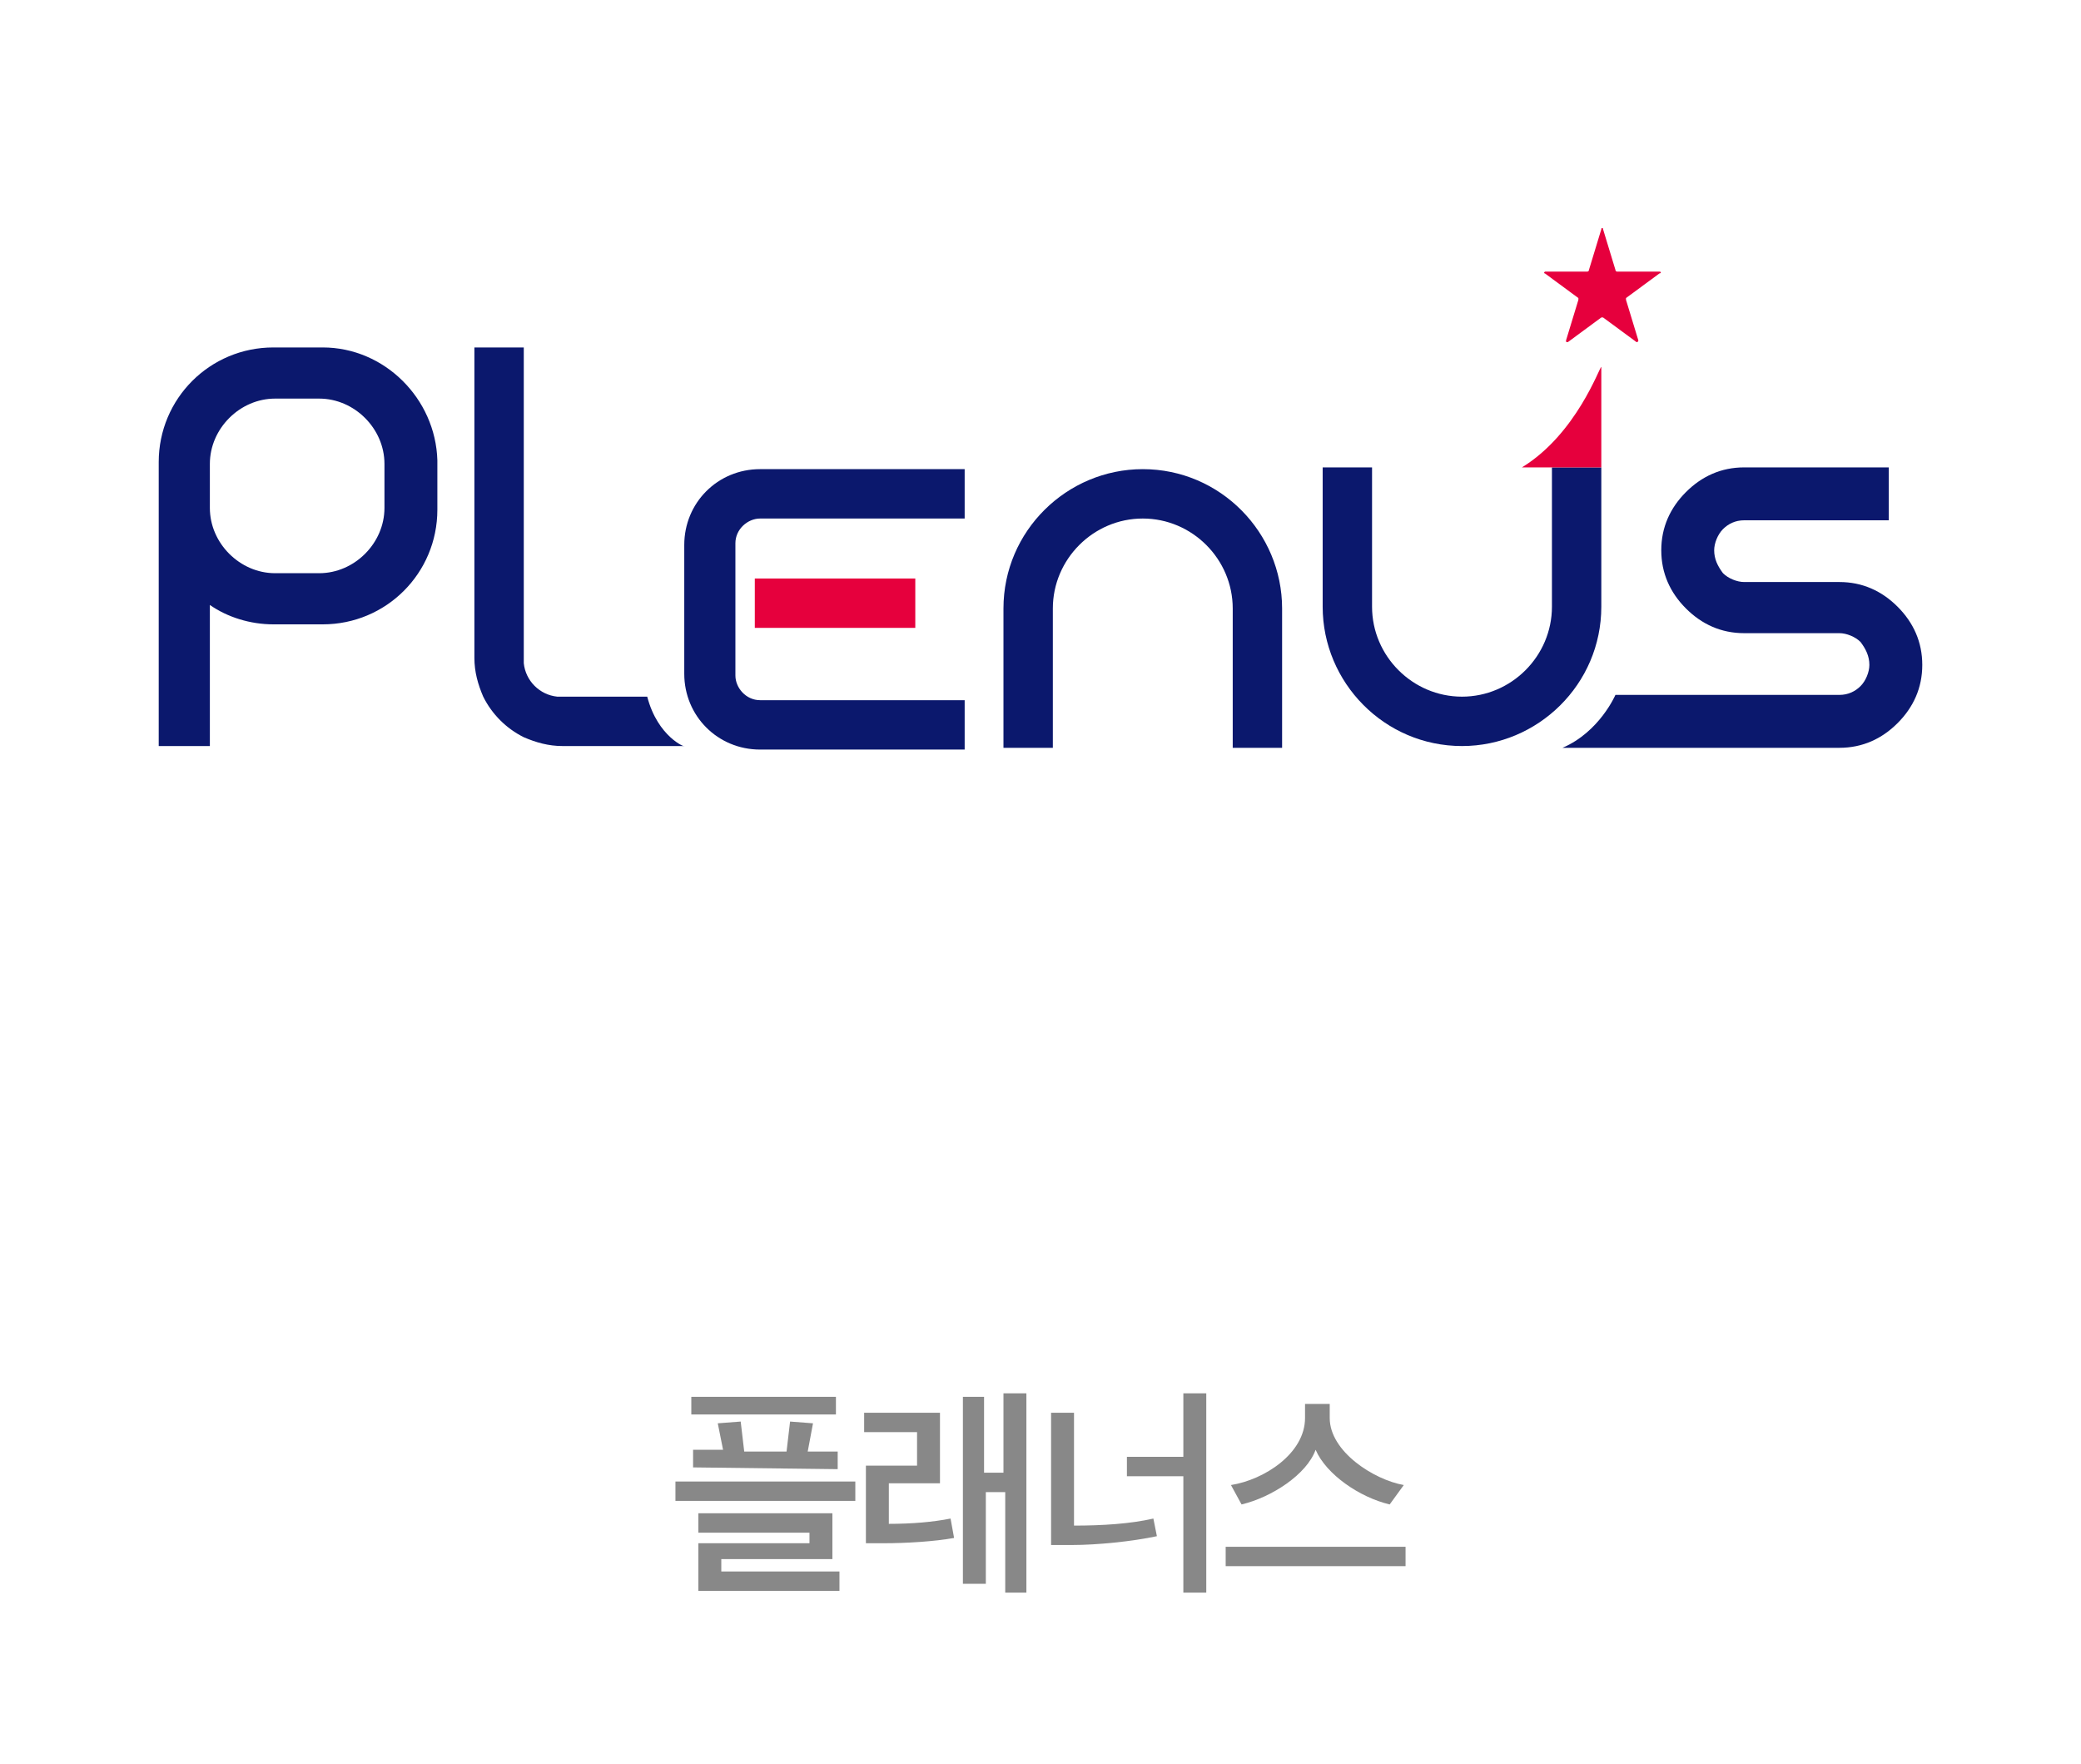
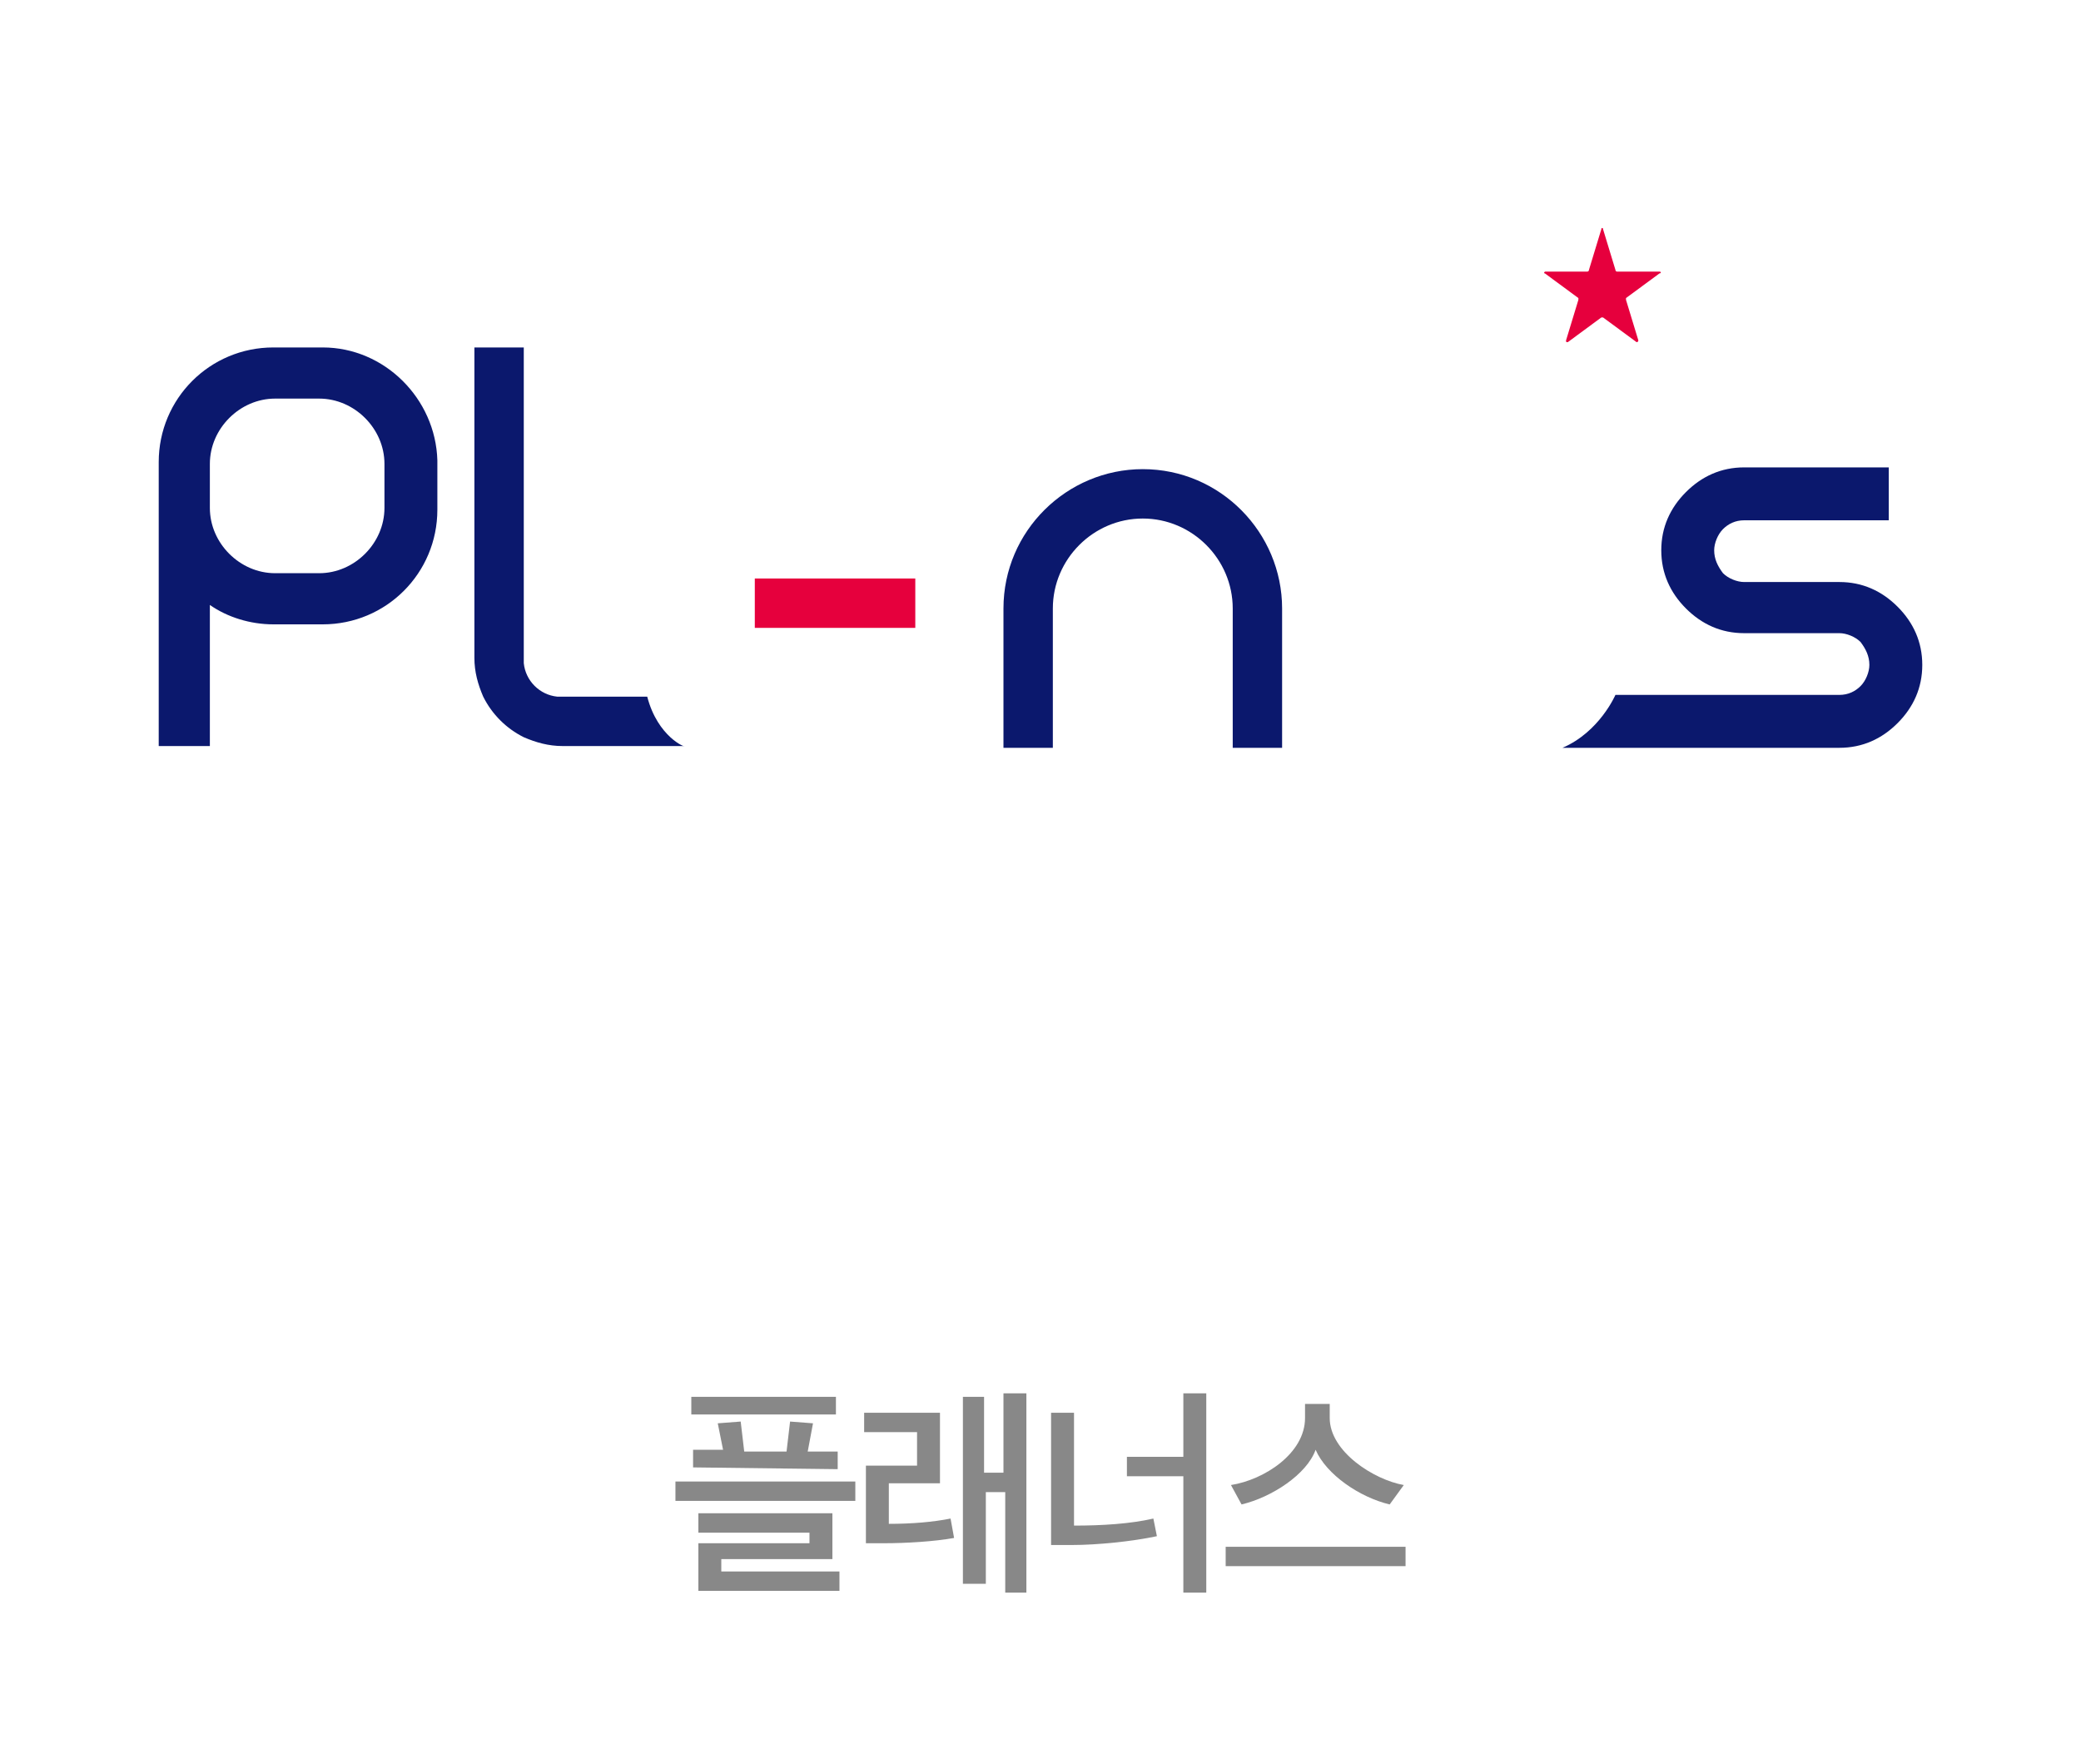
<svg xmlns="http://www.w3.org/2000/svg" version="1.1" id="레이어_1" x="0px" y="0px" viewBox="0 0 118 100" style="enable-background:new 0 0 118 100;" xml:space="preserve">
  <style type="text/css">
	.st0{fill:#888888;}
	.st1{fill:#0B186D;}
	.st2{fill:#E6003D;}
</style>
  <g>
    <g>
      <g>
        <g>
          <path class="st0" d="M38.3,85.1V84h10.2v1.1H38.3z M39.2,80.2v-1h8.2v1H39.2z M39.3,83.2v-1H41l-0.3-1.5l1.3-0.1l0.2,1.7h2.4      l0.2-1.7l1.3,0.1l-0.3,1.6h1.7v1L39.3,83.2L39.3,83.2z M39.6,90.2v-2.7h6.3v-0.6h-6.3v-1.1h7.6v2.6h-6.3v0.7h6.7v1.1H39.6z" />
          <path class="st0" d="M54.1,87.2c-1.1,0.2-2.7,0.3-4,0.3h-1v-4.4H52v-1.9h-3v-1.1h4.3v4h-2.9v2.3c1.3,0,2.5-0.1,3.5-0.3      L54.1,87.2z M57,90.3v-5.7h-1.1v5.2h-1.3V79.2h1.2v4.3h1.1V79h1.3v11.3H57z" />
          <path class="st0" d="M65.6,87.1c-1.4,0.3-3.4,0.5-4.8,0.5h-1.2v-7.5h1.3v6.4c1.6,0,3.2-0.1,4.5-0.4L65.6,87.1z M63.9,82.6h3.2      V79h1.3v11.3h-1.3v-6.6h-3.2C63.9,83.7,63.9,82.6,63.9,82.6z" />
          <path class="st0" d="M69.5,88.8v-1.1h10.2v1.1H69.5z M78.8,85.3c-1.7-0.4-3.6-1.7-4.2-3.1c-0.5,1.4-2.5,2.7-4.2,3.1l-0.6-1.1      c1.9-0.3,4.2-1.8,4.2-3.8v-0.8h1.4v0.8c0,1.9,2.5,3.5,4.2,3.8L78.8,85.3z" />
        </g>
      </g>
    </g>
    <g>
      <path class="st1" d="M91.6,39.4h12.7c0.5,0,0.9-0.2,1.2-0.5c0.3-0.3,0.5-0.8,0.5-1.2c0-0.5-0.2-0.9-0.5-1.3    c-0.3-0.3-0.8-0.5-1.2-0.5h-5.4c-1.3,0-2.4-0.5-3.3-1.4s-1.4-2-1.4-3.3s0.5-2.4,1.4-3.3s2-1.4,3.3-1.4h8.2v3h-8.2    c-0.5,0-0.9,0.2-1.2,0.5c-0.3,0.3-0.5,0.8-0.5,1.2c0,0.5,0.2,0.9,0.5,1.3c0.3,0.3,0.8,0.5,1.2,0.5h5.4c1.3,0,2.4,0.5,3.3,1.4    s1.4,2,1.4,3.3s-0.5,2.4-1.4,3.3c-0.9,0.9-2,1.4-3.3,1.4H88.6C90.7,41.5,91.6,39.4,91.6,39.4" />
      <path class="st2" d="M90.9,13l0.7,2.3c0,0,0,0.1,0.1,0.1h2.4c0.1,0,0.1,0.1,0,0.1l-1.9,1.4V17l0.7,2.3c0,0.1-0.1,0.1-0.1,0.1    L90.9,18h-0.1l-1.9,1.4c-0.1,0-0.1,0-0.1-0.1l0.7-2.3v-0.1l-1.9-1.4c-0.1,0,0-0.1,0-0.1H90c0,0,0.1,0,0.1-0.1l0.7-2.3    C90.8,12.9,90.9,12.9,90.9,13" />
      <path class="st1" d="M36.7,39.5h-5.1c-1-0.1-1.8-0.9-1.9-1.9V19.7h-2.8v17.6c0,0.8,0.2,1.5,0.5,2.2c0.5,1,1.3,1.8,2.3,2.3    c0.7,0.3,1.4,0.5,2.2,0.5h6.9C38.9,42.4,37.3,41.8,36.7,39.5" />
      <path class="st1" d="M56.9,42.4v-7.9c0-4.4,3.6-7.9,7.9-7.9c4.4,0,7.9,3.6,7.9,7.9v7.9h-2.8v-7.9c0-2.8-2.3-5.1-5.1-5.1    c-2.8,0-5.1,2.3-5.1,5.1v7.9H56.9z" />
-       <path class="st1" d="M90.8,26.5v7.9c0,4.4-3.6,7.9-7.9,7.9c-4.4,0-7.9-3.6-7.9-7.9v-7.9h2.8v7.9c0,2.8,2.3,5.1,5.1,5.1    c2.8,0,5.1-2.3,5.1-5.1v-7.9C88,26.5,90.8,26.5,90.8,26.5z" />
-       <path class="st2" d="M86.3,26.5h4.5v-5.7C90.7,20.8,89.4,24.6,86.3,26.5" />
      <path class="st1" d="M18.3,19.7h-2.8c-3.6,0-6.5,2.9-6.5,6.5V29c0,0,0,0,0,0v13.3h2.9v-8c1,0.7,2.3,1.1,3.6,1.1h2.8    c3.6,0,6.5-2.9,6.5-6.5v-2.8C24.7,22.6,21.8,19.7,18.3,19.7 M21.8,28.8c0,2-1.7,3.7-3.7,3.7h-2.5c-2,0-3.7-1.7-3.7-3.7v-2.5    c0-2,1.7-3.7,3.7-3.7h2.5c2,0,3.7,1.7,3.7,3.7V28.8z" />
-       <path class="st1" d="M41.7,30.8c0-0.8,0.7-1.4,1.4-1.4h11.6v-2.8H43.1c-2.4,0-4.3,1.9-4.3,4.3v7.3c0,2.4,1.9,4.3,4.3,4.3h11.6    v-2.8H43.1c-0.8,0-1.4-0.7-1.4-1.4C41.7,38.3,41.7,30.8,41.7,30.8z" />
      <rect x="42.8" y="32.8" class="st2" width="9.1" height="2.8" />
    </g>
  </g>
</svg>